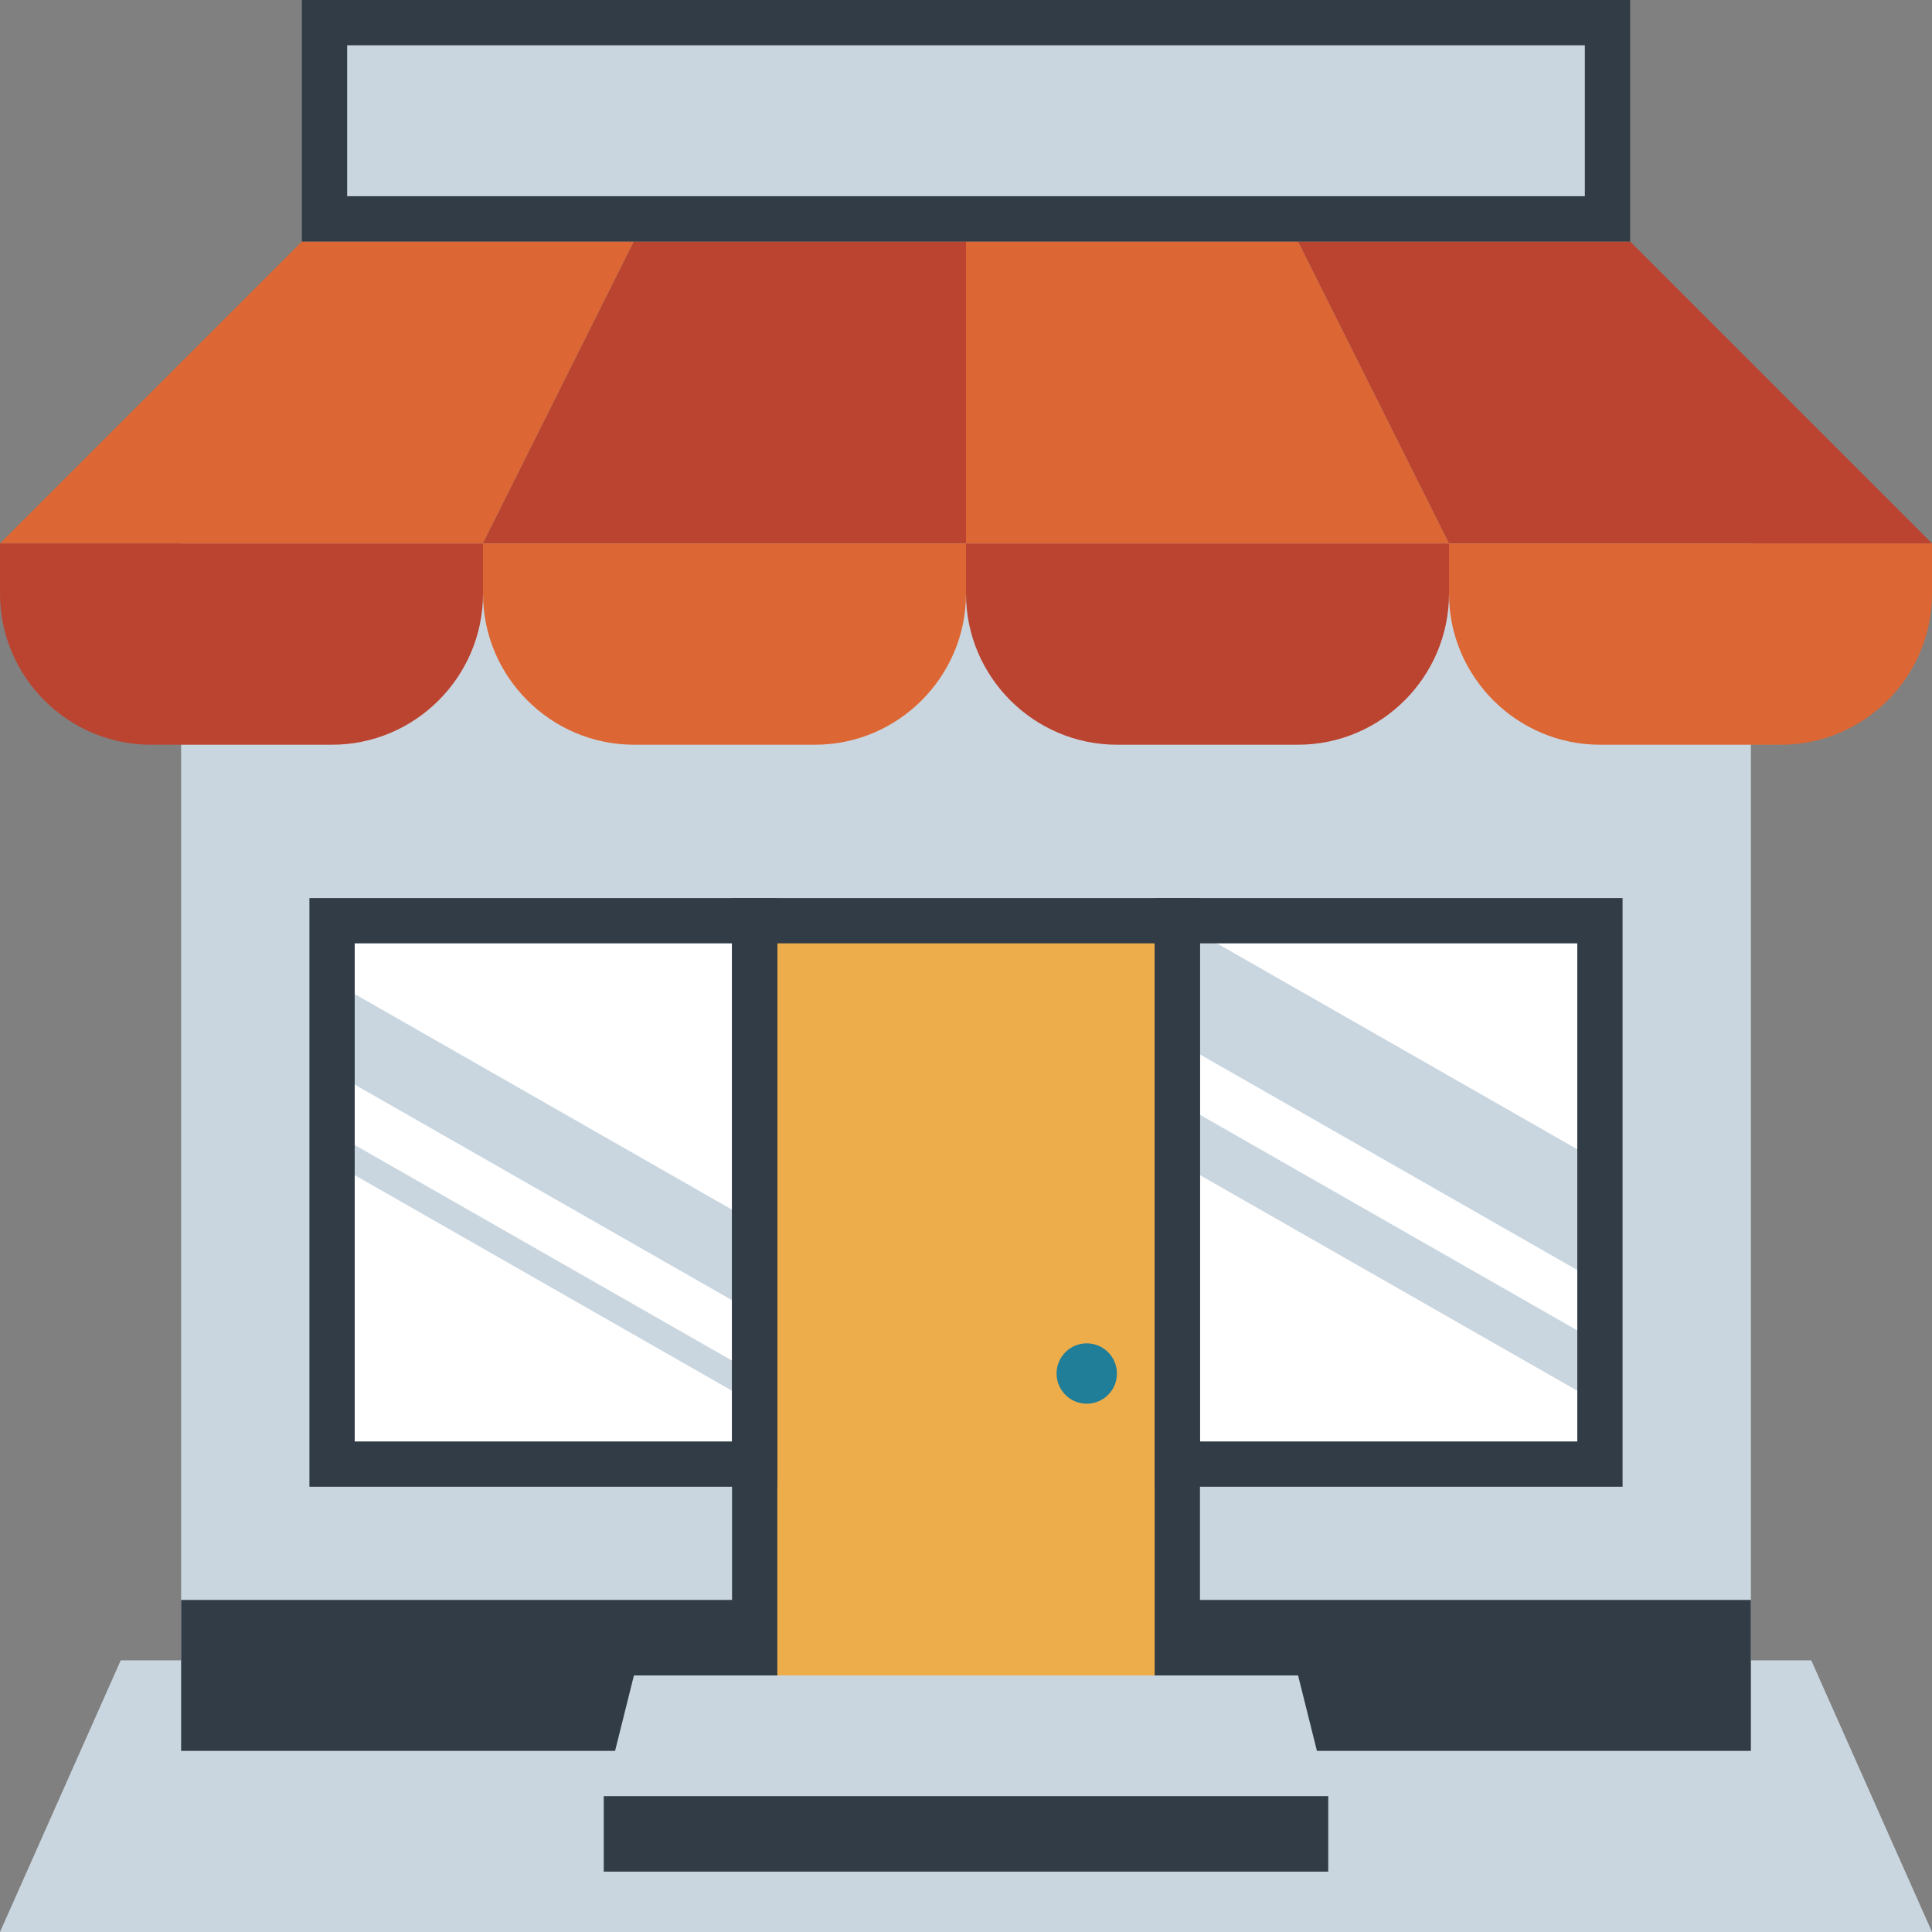
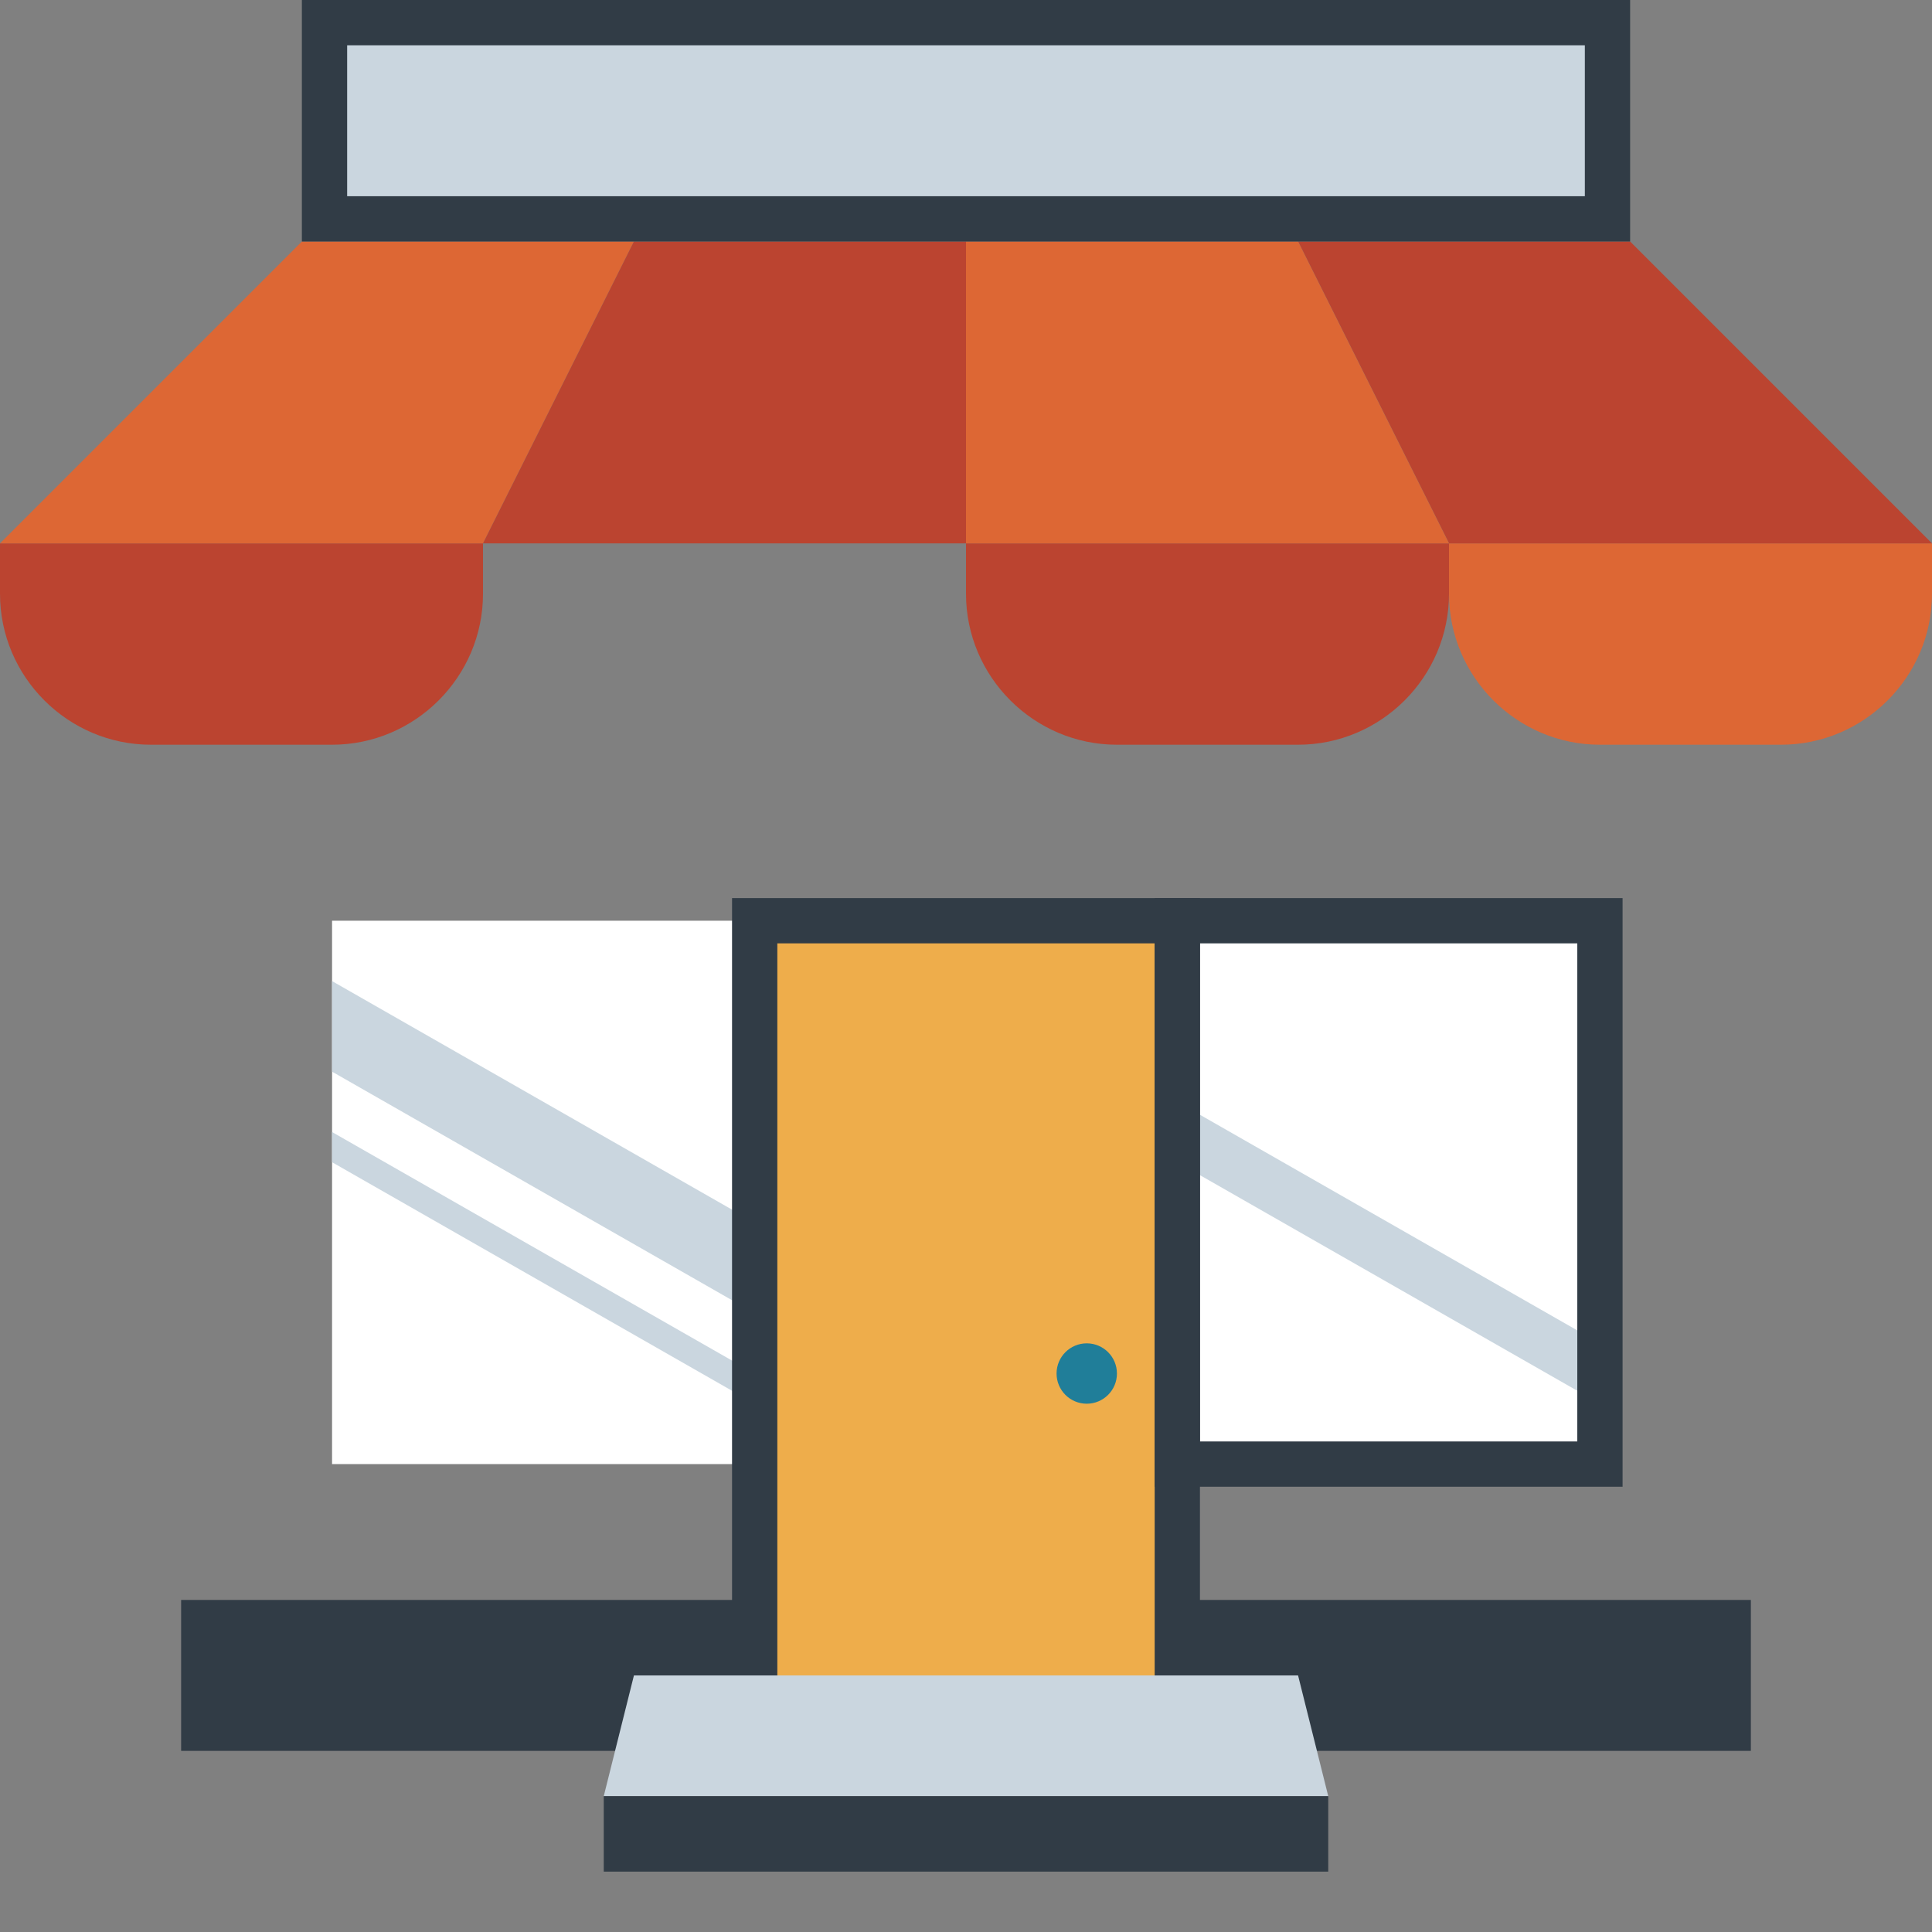
<svg xmlns="http://www.w3.org/2000/svg" id="Layer_49" viewBox="0 0 64 64">
  <rect x="0" y="0" width="64" height="64" fill="#808080" stroke="none" />
  <defs>
    <style>.cls-1{fill:#bb4430;}.cls-1,.cls-2,.cls-3,.cls-4,.cls-5,.cls-6,.cls-7{stroke-width:0px;}.cls-2{fill:#207e99;}.cls-3{fill:#dd6734;}.cls-4{fill:#eead4b;}.cls-5{fill:#313c46;}.cls-6{fill:#cad6df;}.cls-7{fill:#fff;}</style>
  </defs>
  <g id="Page-1">
    <g id="Franchisors-and-Franchisees">
-       <polygon id="Path" class="cls-6" points="64 64 0 64 4 55 60 55 64 64" />
-       <rect id="Rectangle" class="cls-6" x="6" y="18" width="52" height="40" />
      <rect id="Rectangle-2" class="cls-5" x="6" y="53" width="52" height="5" />
      <rect id="Rectangle-3" class="cls-4" x="25" y="30.5" width="14" height="26" />
      <rect id="Rectangle-4" class="cls-7" x="39" y="30.5" width="14" height="18" />
      <rect id="Rectangle-5" class="cls-7" x="11" y="30.5" width="14" height="18" />
      <polygon id="Path-2" class="cls-6" points="25 40.5 11 32.5 11 35.5 25 43.5 25 40.5" />
      <polygon id="Path-3" class="cls-6" points="25 45.5 11 37.5 11 38.5 25 46.5 25 45.5" />
-       <polygon id="Path-4" class="cls-6" points="53 38.5 39 30.5 39 34.5 53 42.5 53 38.5" />
      <polygon id="Path-5" class="cls-6" points="53 44.5 39 36.5 39 38.5 53 46.5 53 44.5" />
      <path id="Shape" class="cls-5" d="M39.75,57.25h-15.5v-27.5h15.5v27.5ZM25.75,55.75h12.5v-24.5h-12.5v24.5Z" />
      <path id="Shape-2" class="cls-5" d="M53.75,49.25h-15.5v-19.5h15.5v19.5ZM39.75,47.75h12.5v-16.5h-12.5v16.5Z" />
-       <path id="Shape-3" class="cls-5" d="M25.75,49.25h-15.5v-19.5h15.5v19.5ZM11.75,47.75h12.5v-16.5h-12.5v16.5Z" />
      <path id="Path-6" class="cls-3" d="M59,24.67h-6c-2.75,0-5-2.25-5-5v-1.67h16v1.67c0,2.75-2.25,5-5,5Z" />
      <path id="Path-7" class="cls-1" d="M43,24.67h-6c-2.75,0-5-2.25-5-5v-1.67h16v1.67c0,2.75-2.25,5-5,5Z" />
-       <path id="Path-8" class="cls-3" d="M27,24.67h-6c-2.75,0-5-2.25-5-5v-1.67h16v1.67c0,2.75-2.25,5-5,5Z" />
      <path id="Path-9" class="cls-1" d="M11,24.67h-6c-2.75,0-5-2.25-5-5v-1.67h16v1.67c0,2.75-2.25,5-5,5Z" />
      <polygon id="Path-10" class="cls-3" points="10 8 0 18 16 18 21 8 10 8" />
      <polygon id="Path-11" class="cls-1" points="54 8 43 8 48 18 64 18 54 8" />
      <polygon id="Path-12" class="cls-1" points="21 8 16 18 32 18 32 8 21 8" />
      <polygon id="Path-13" class="cls-3" points="43 8 32 8 32 18 48 18 43 8" />
      <rect id="Rectangle-6" class="cls-5" x="10" width="44" height="8" />
      <rect id="Rectangle-7" class="cls-6" x="11.5" y="1.5" width="41" height="5" />
      <polygon id="Path-14" class="cls-6" points="43 55.5 21 55.5 20 59.5 44 59.5 43 55.5" />
      <circle id="Oval" class="cls-2" cx="36" cy="45.5" r="1" />
      <rect id="Rectangle-8" class="cls-5" x="20" y="59.5" width="24" height="2.5" />
    </g>
  </g>
</svg>